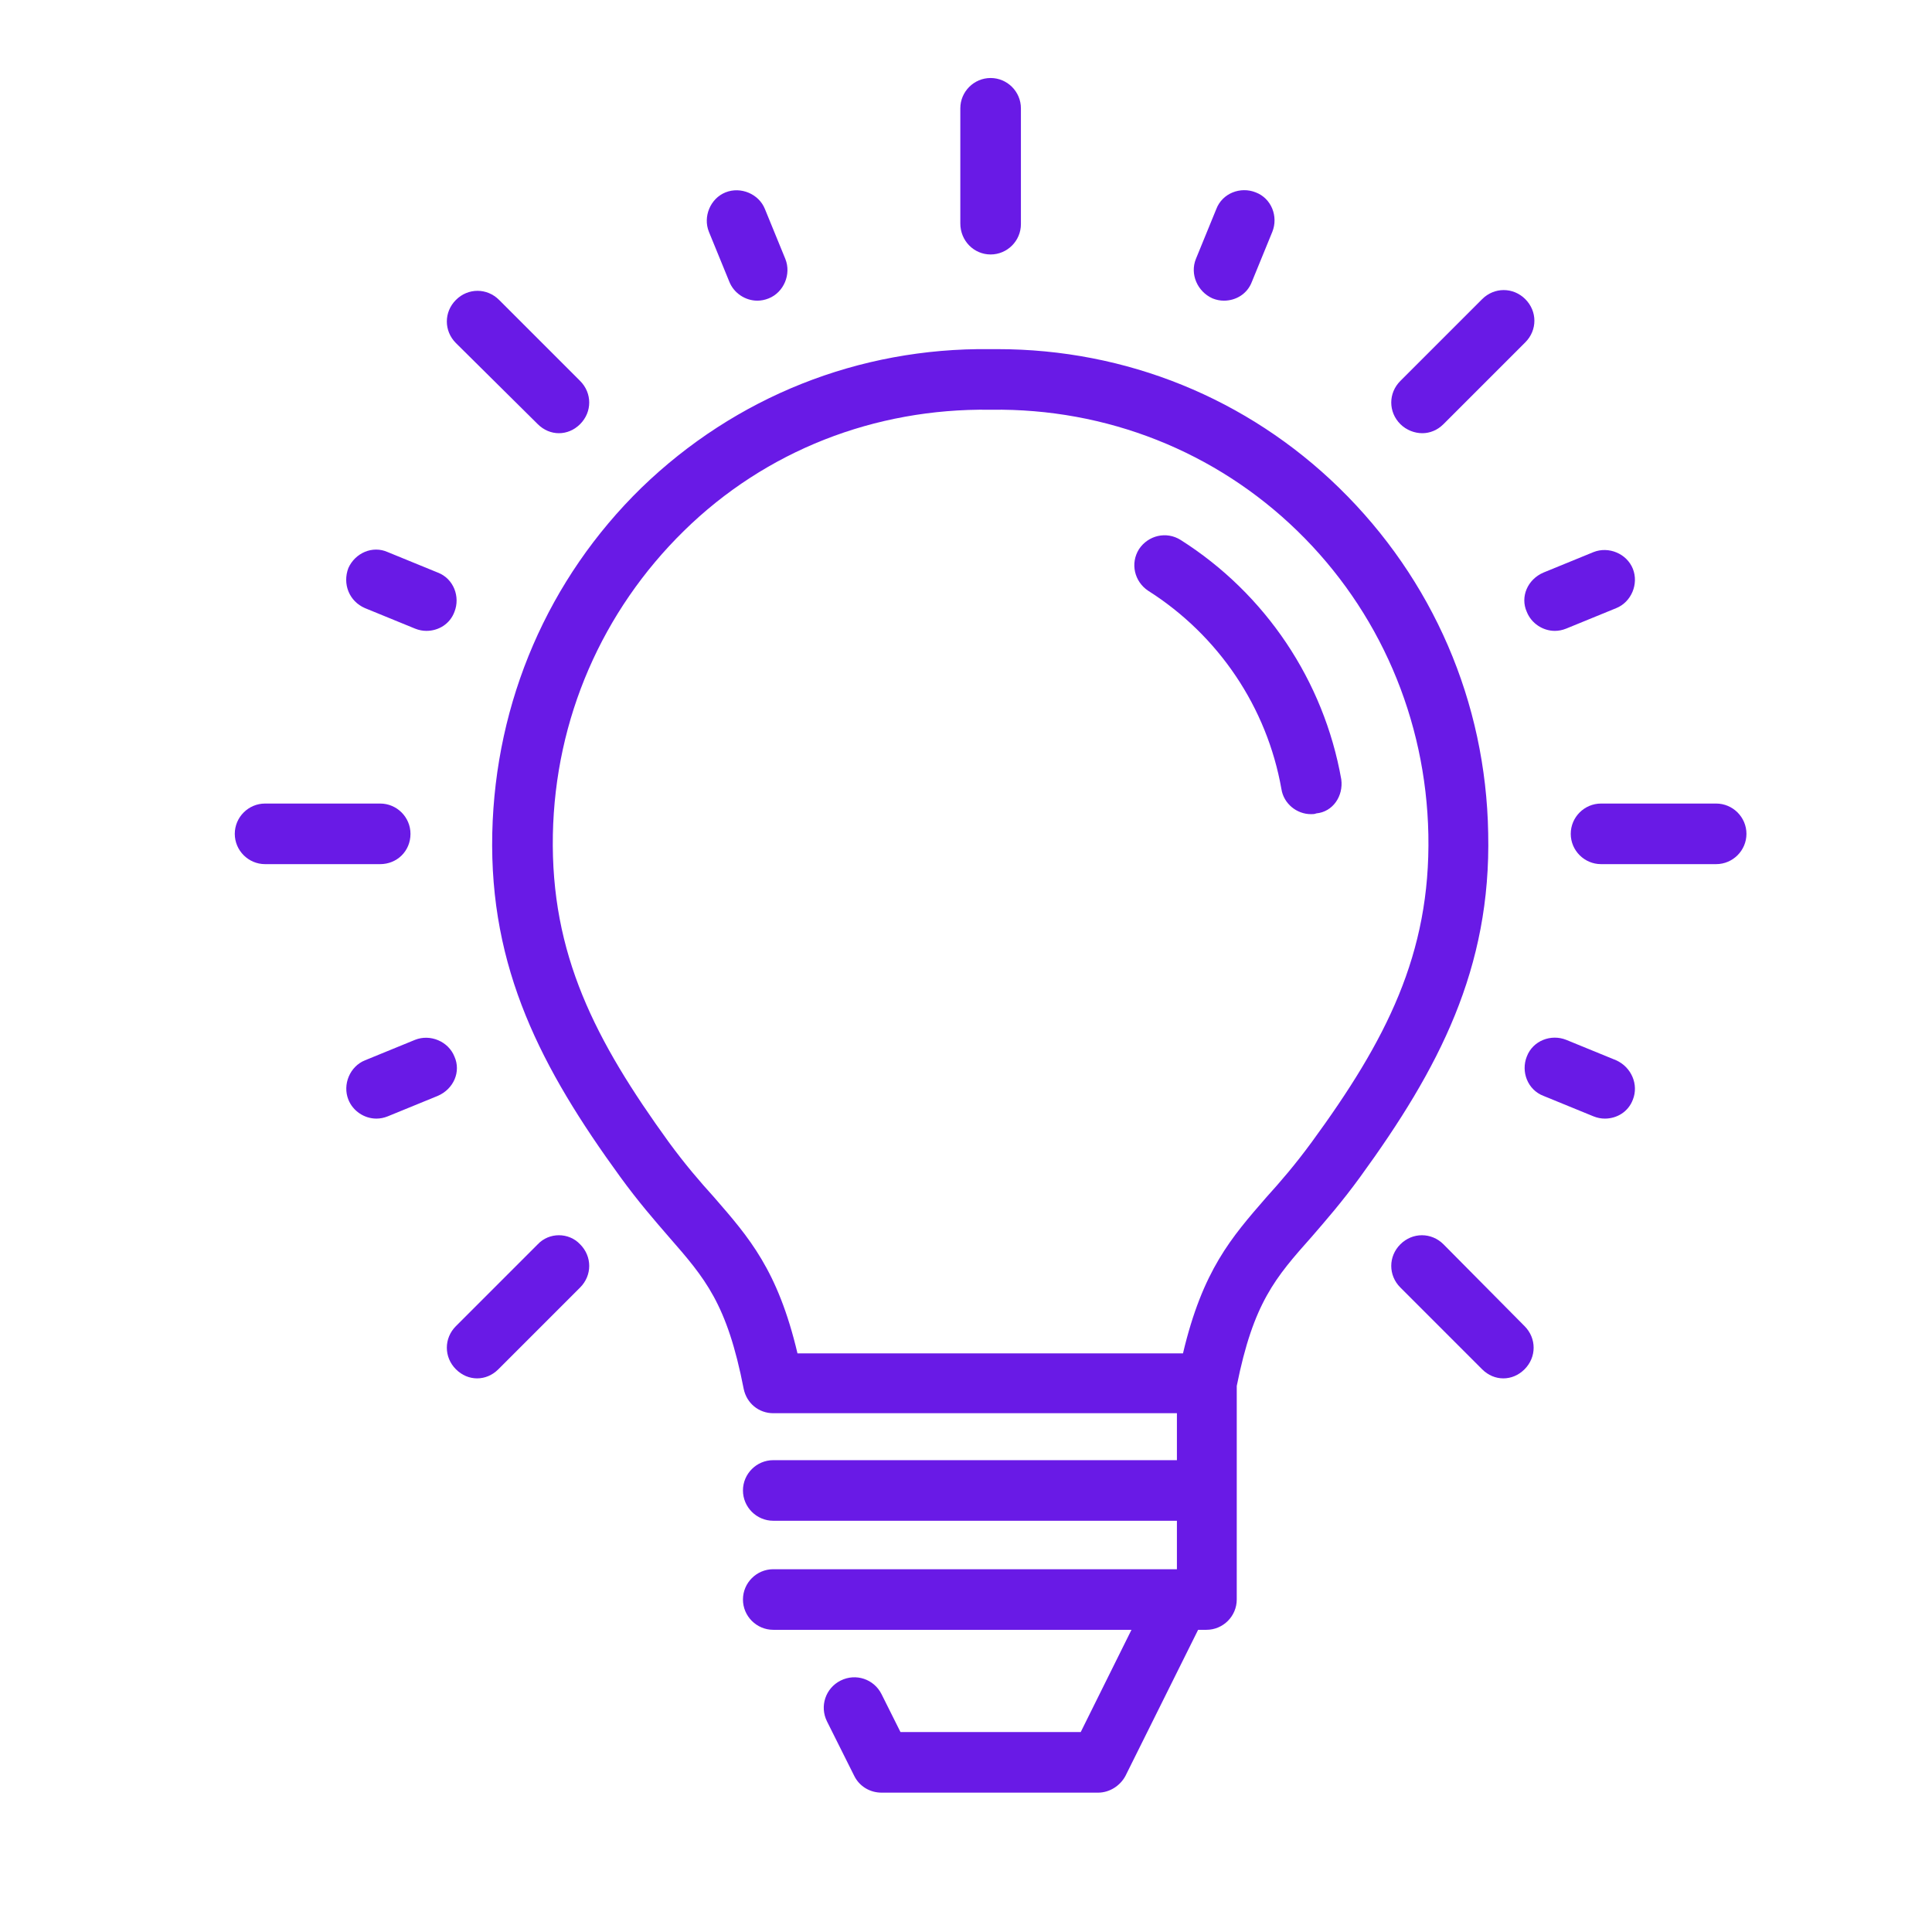
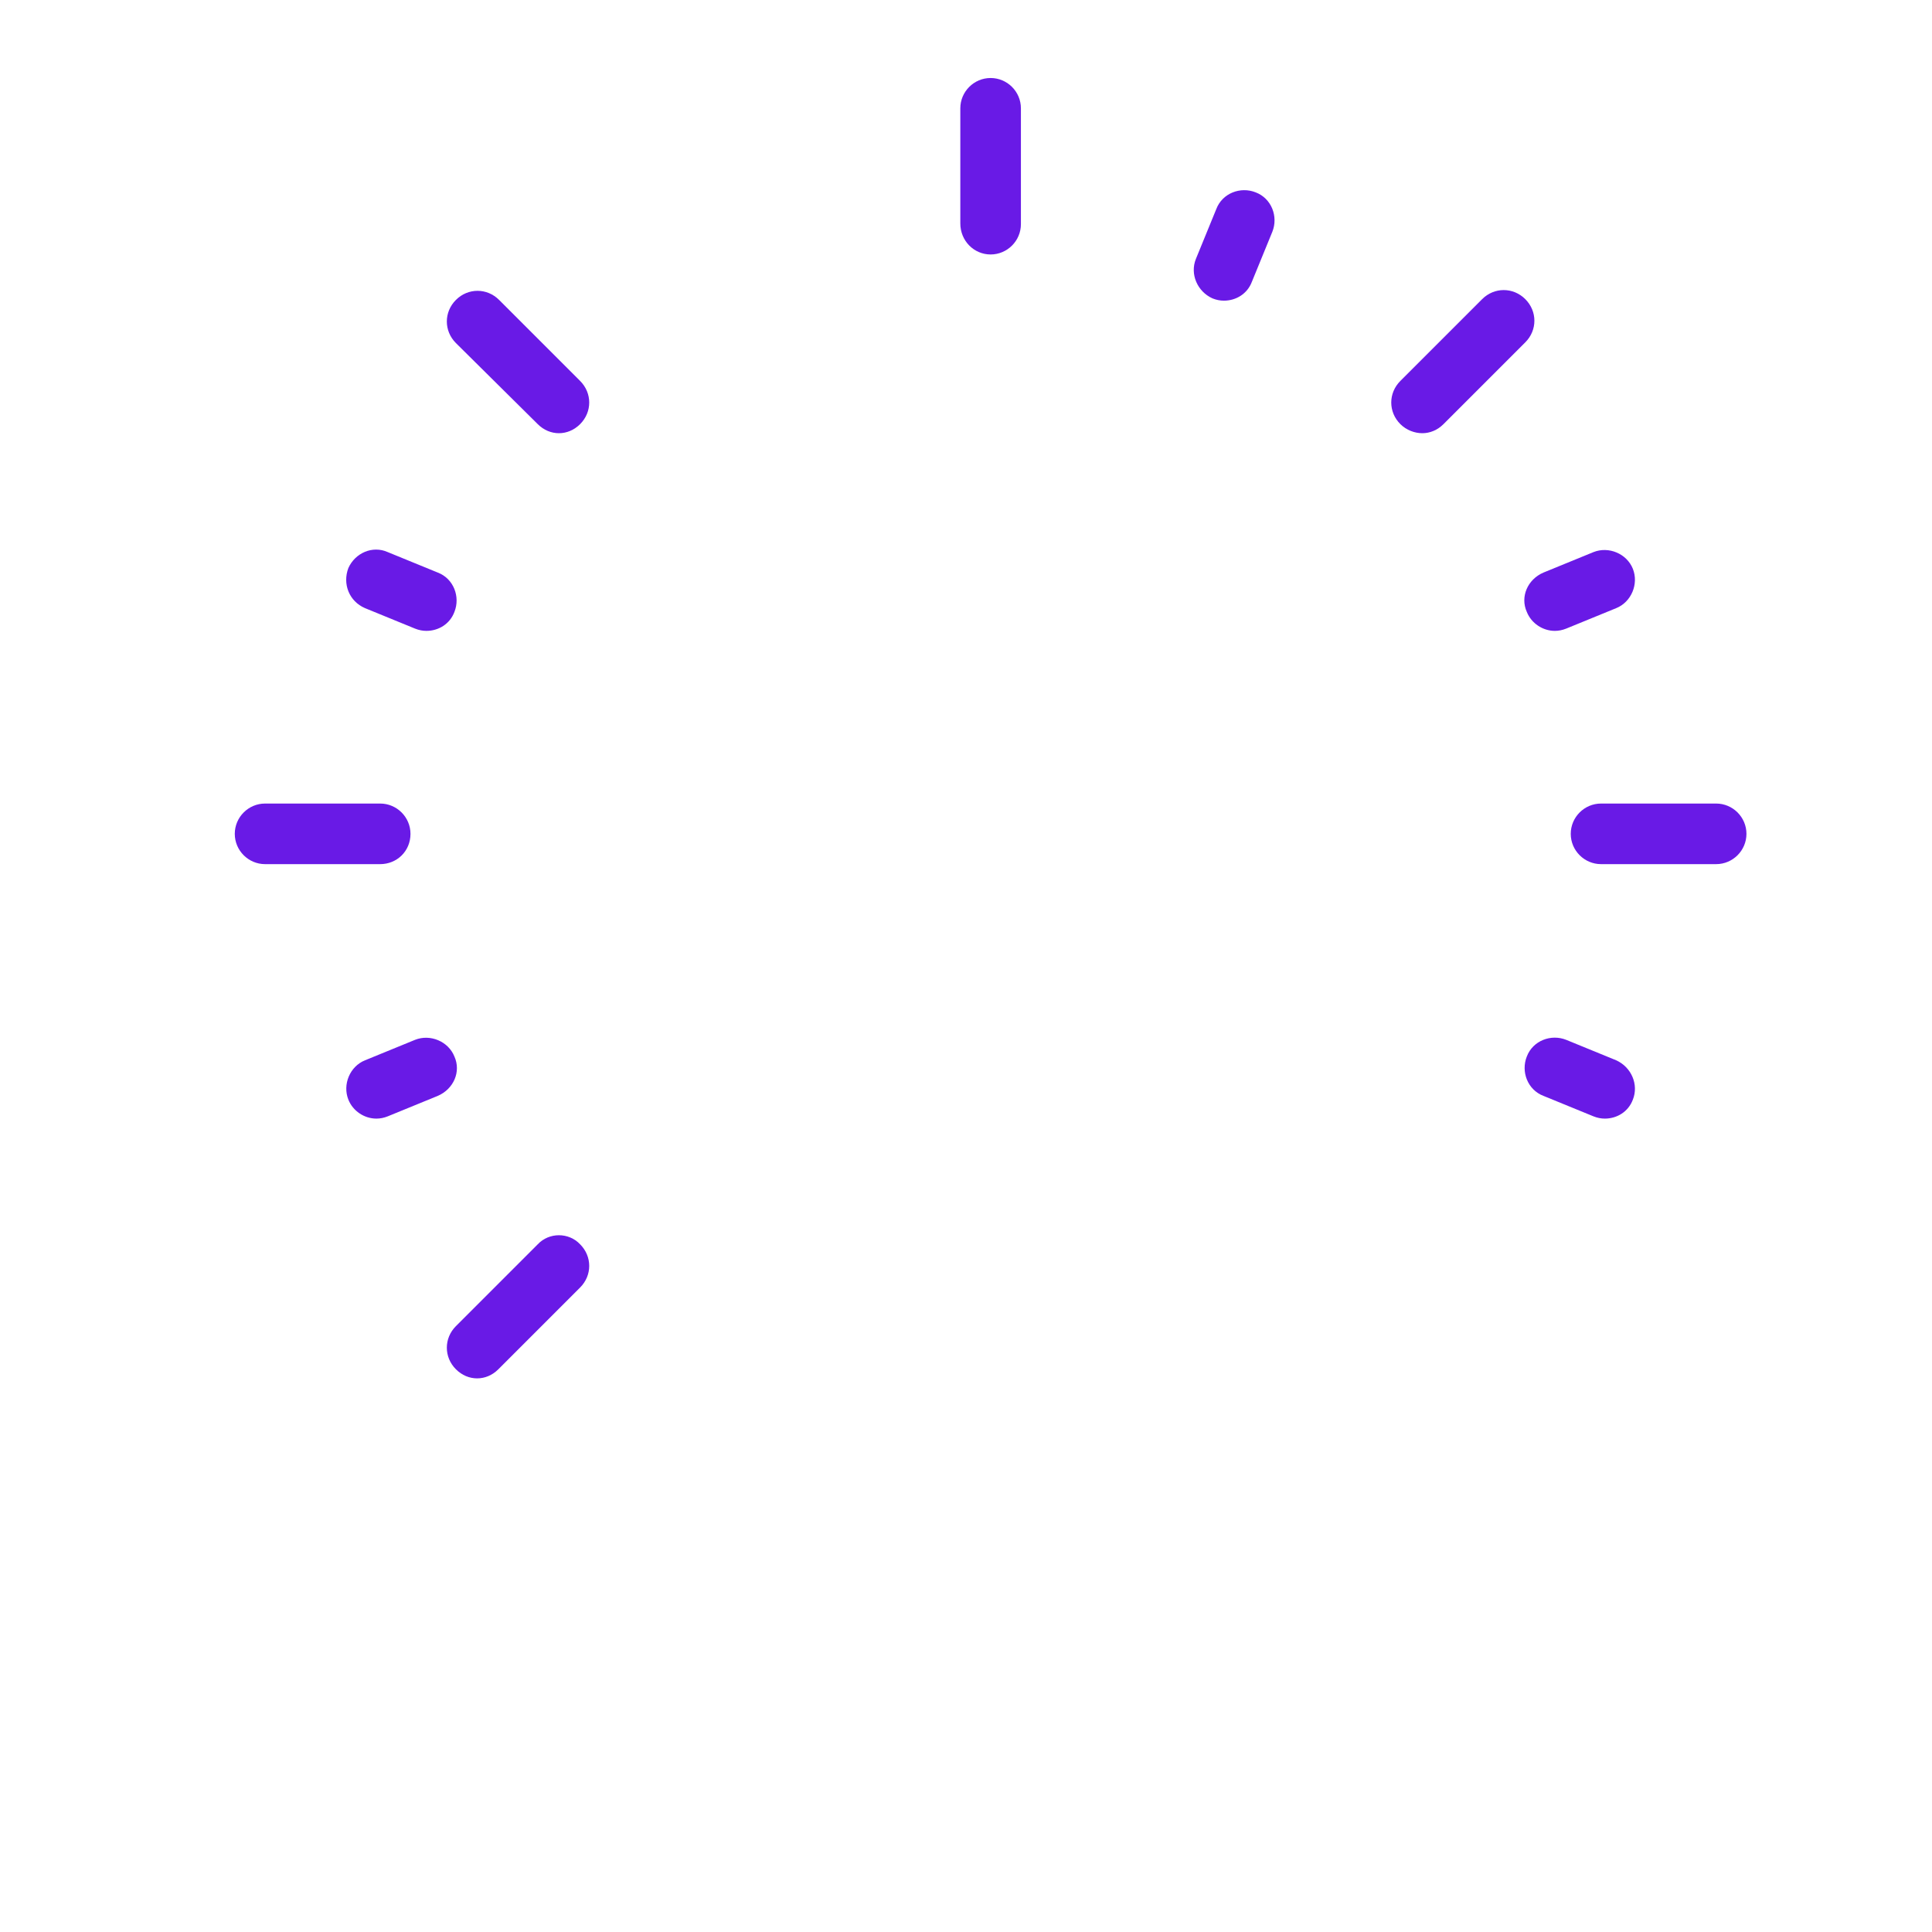
<svg xmlns="http://www.w3.org/2000/svg" version="1.1" id="Layer_1" x="0px" y="0px" viewBox="0 0 255.1 255.1" style="enable-background:new 0 0 255.1 255.1;" xml:space="preserve">
  <style type="text/css">
	.st0{fill:#691AE6;}
</style>
  <g>
-     <path class="st0" d="M176.8,64.4c-12.1-11.8-28.1-18.3-45.1-18.3c-0.3,0-0.7,0-1,0c0,0,0,0,0,0c-17.3-0.2-33.6,6.3-46,18.3   c-12.3,12-19.3,28.2-19.7,45.6c-0.4,17.9,6.5,31.1,16.9,45.4c2.4,3.3,4.5,5.7,6.4,7.9c4.8,5.5,7.7,8.8,9.9,20.1   c0.4,1.9,2,3.2,3.9,3.2c0.1,0,0.3,0,0.4,0c0.2,0,0.3,0,0.5,0h52.4v6.2h-53.3c-2.2,0-4,1.8-4,4s1.8,4,4,4h53.3v6.4h-53.3   c-2.2,0-4,1.8-4,4s1.8,4,4,4h47.3l-6.7,13.5h-11.9h-11.9l-2.5-5c-1-2-3.4-2.8-5.4-1.8c-2,1-2.8,3.4-1.8,5.4l3.6,7.2   c0.7,1.4,2.1,2.2,3.6,2.2h14.3h14.3c1.5,0,2.9-0.9,3.6-2.2l9.6-19.3h1.1c2.2,0,4-1.8,4-4V197c0,0,0,0,0-0.1c0,0,0,0,0-0.1v-13.8   c2.2-11,5.1-14.3,9.9-19.7c1.9-2.2,4-4.6,6.4-7.9c10.4-14.3,17.3-27.5,16.9-45.4C196.2,92.7,189.2,76.5,176.8,64.4z M173.2,150.8   c-2.2,3-4.1,5.2-6,7.3c-4.6,5.3-8.4,9.6-11,20.6l-50.9,0c-2.6-11-6.4-15.3-11-20.6c-1.9-2.1-3.8-4.3-6-7.3   C78.6,137.4,72.7,126,73,110.2c0.3-15.3,6.5-29.5,17.3-40.1c10.8-10.6,25.2-16.2,40.4-16c0,0,0,0,0.1,0c0,0,0,0,0.1,0   c15.2-0.2,29.6,5.5,40.4,16c10.8,10.5,17,24.8,17.3,40.1C188.9,126,183,137.4,173.2,150.8z" />
    <path class="st0" d="M130.8,33.6c2.2,0,4-1.8,4-4V14.3c0-2.2-1.8-4-4-4s-4,1.8-4,4v15.2C126.8,31.8,128.6,33.6,130.8,33.6z" />
-     <path class="st0" d="M96.3,37.2c0.6,1.5,2.1,2.5,3.7,2.5c0.5,0,1-0.1,1.5-0.3c2-0.8,3-3.2,2.2-5.2l-2.7-6.6c-0.8-2-3.2-3-5.2-2.2   c-2,0.8-3,3.2-2.2,5.2L96.3,37.2z" />
    <path class="st0" d="M48.2,80.3l6.6,2.7c0.5,0.2,1,0.3,1.5,0.3c1.6,0,3.1-0.9,3.7-2.5c0.8-2-0.1-4.4-2.2-5.2l-6.6-2.7   C49.2,72,46.9,73,46,75C45.2,77.1,46.1,79.4,48.2,80.3z" />
    <path class="st0" d="M60,139.5c-0.8-2-3.2-3-5.2-2.2l-6.6,2.7c-2,0.8-3,3.2-2.2,5.2c0.6,1.5,2.1,2.5,3.7,2.5c0.5,0,1-0.1,1.5-0.3   l6.6-2.7C59.9,143.8,60.9,141.5,60,139.5z" />
    <path class="st0" d="M213.4,140l-6.6-2.7c-2-0.8-4.4,0.1-5.2,2.2c-0.8,2,0.1,4.4,2.2,5.2l6.6,2.7c0.5,0.2,1,0.3,1.5,0.3   c1.6,0,3.1-0.9,3.7-2.5C216.4,143.2,215.4,140.9,213.4,140z" />
    <path class="st0" d="M201.6,80.8c0.6,1.5,2.1,2.5,3.7,2.5c0.5,0,1-0.1,1.5-0.3l6.6-2.7c2-0.8,3-3.2,2.2-5.2c-0.8-2-3.2-3-5.2-2.2   l-6.6,2.7C201.7,76.5,200.7,78.8,201.6,80.8z" />
    <path class="st0" d="M160.1,39.4c0.5,0.2,1,0.3,1.5,0.3c1.6,0,3.1-0.9,3.7-2.5l2.7-6.6c0.8-2-0.1-4.4-2.2-5.2   c-2-0.8-4.4,0.1-5.2,2.2l-2.7,6.6C157.1,36.2,158.1,38.5,160.1,39.4z" />
    <path class="st0" d="M71,56c0.8,0.8,1.8,1.2,2.8,1.2s2-0.4,2.8-1.2c1.6-1.6,1.6-4.1,0-5.7L65.9,39.6c-1.6-1.6-4.1-1.6-5.7,0   c-1.6,1.6-1.6,4.1,0,5.7L71,56z" />
    <path class="st0" d="M54.2,110.1c0-2.2-1.8-4-4-4H35c-2.2,0-4,1.8-4,4s1.8,4,4,4h15.2C52.4,114.1,54.2,112.4,54.2,110.1z" />
    <path class="st0" d="M71,164.3l-10.8,10.8c-1.6,1.6-1.6,4.1,0,5.7c0.8,0.8,1.8,1.2,2.8,1.2c1,0,2-0.4,2.8-1.2L76.6,170   c1.6-1.6,1.6-4.1,0-5.7C75.1,162.7,72.5,162.7,71,164.3z" />
-     <path class="st0" d="M190.6,164.3c-1.6-1.6-4.1-1.6-5.7,0c-1.6,1.6-1.6,4.1,0,5.7l10.8,10.8c0.8,0.8,1.8,1.2,2.8,1.2s2-0.4,2.8-1.2   c1.6-1.6,1.6-4.1,0-5.7L190.6,164.3z" />
    <path class="st0" d="M226.6,106.1h-15.2c-2.2,0-4,1.8-4,4s1.8,4,4,4h15.2c2.2,0,4-1.8,4-4S228.8,106.1,226.6,106.1z" />
    <path class="st0" d="M187.8,57.2c1,0,2-0.4,2.8-1.2l10.8-10.8c1.6-1.6,1.6-4.1,0-5.7c-1.6-1.6-4.1-1.6-5.7,0l-10.8,10.8   c-1.6,1.6-1.6,4.1,0,5.7C185.7,56.8,186.8,57.2,187.8,57.2z" />
-     <path class="st0" d="M177.1,102.9c-2.3-13-10-24.5-21.2-31.6c-1.9-1.2-4.3-0.6-5.5,1.2c-1.2,1.9-0.6,4.3,1.2,5.5   c9.3,5.9,15.7,15.4,17.6,26.2c0.3,1.9,2,3.3,3.9,3.3c0.2,0,0.5,0,0.7-0.1C176,107.2,177.4,105.1,177.1,102.9z" />
  </g>
</svg>